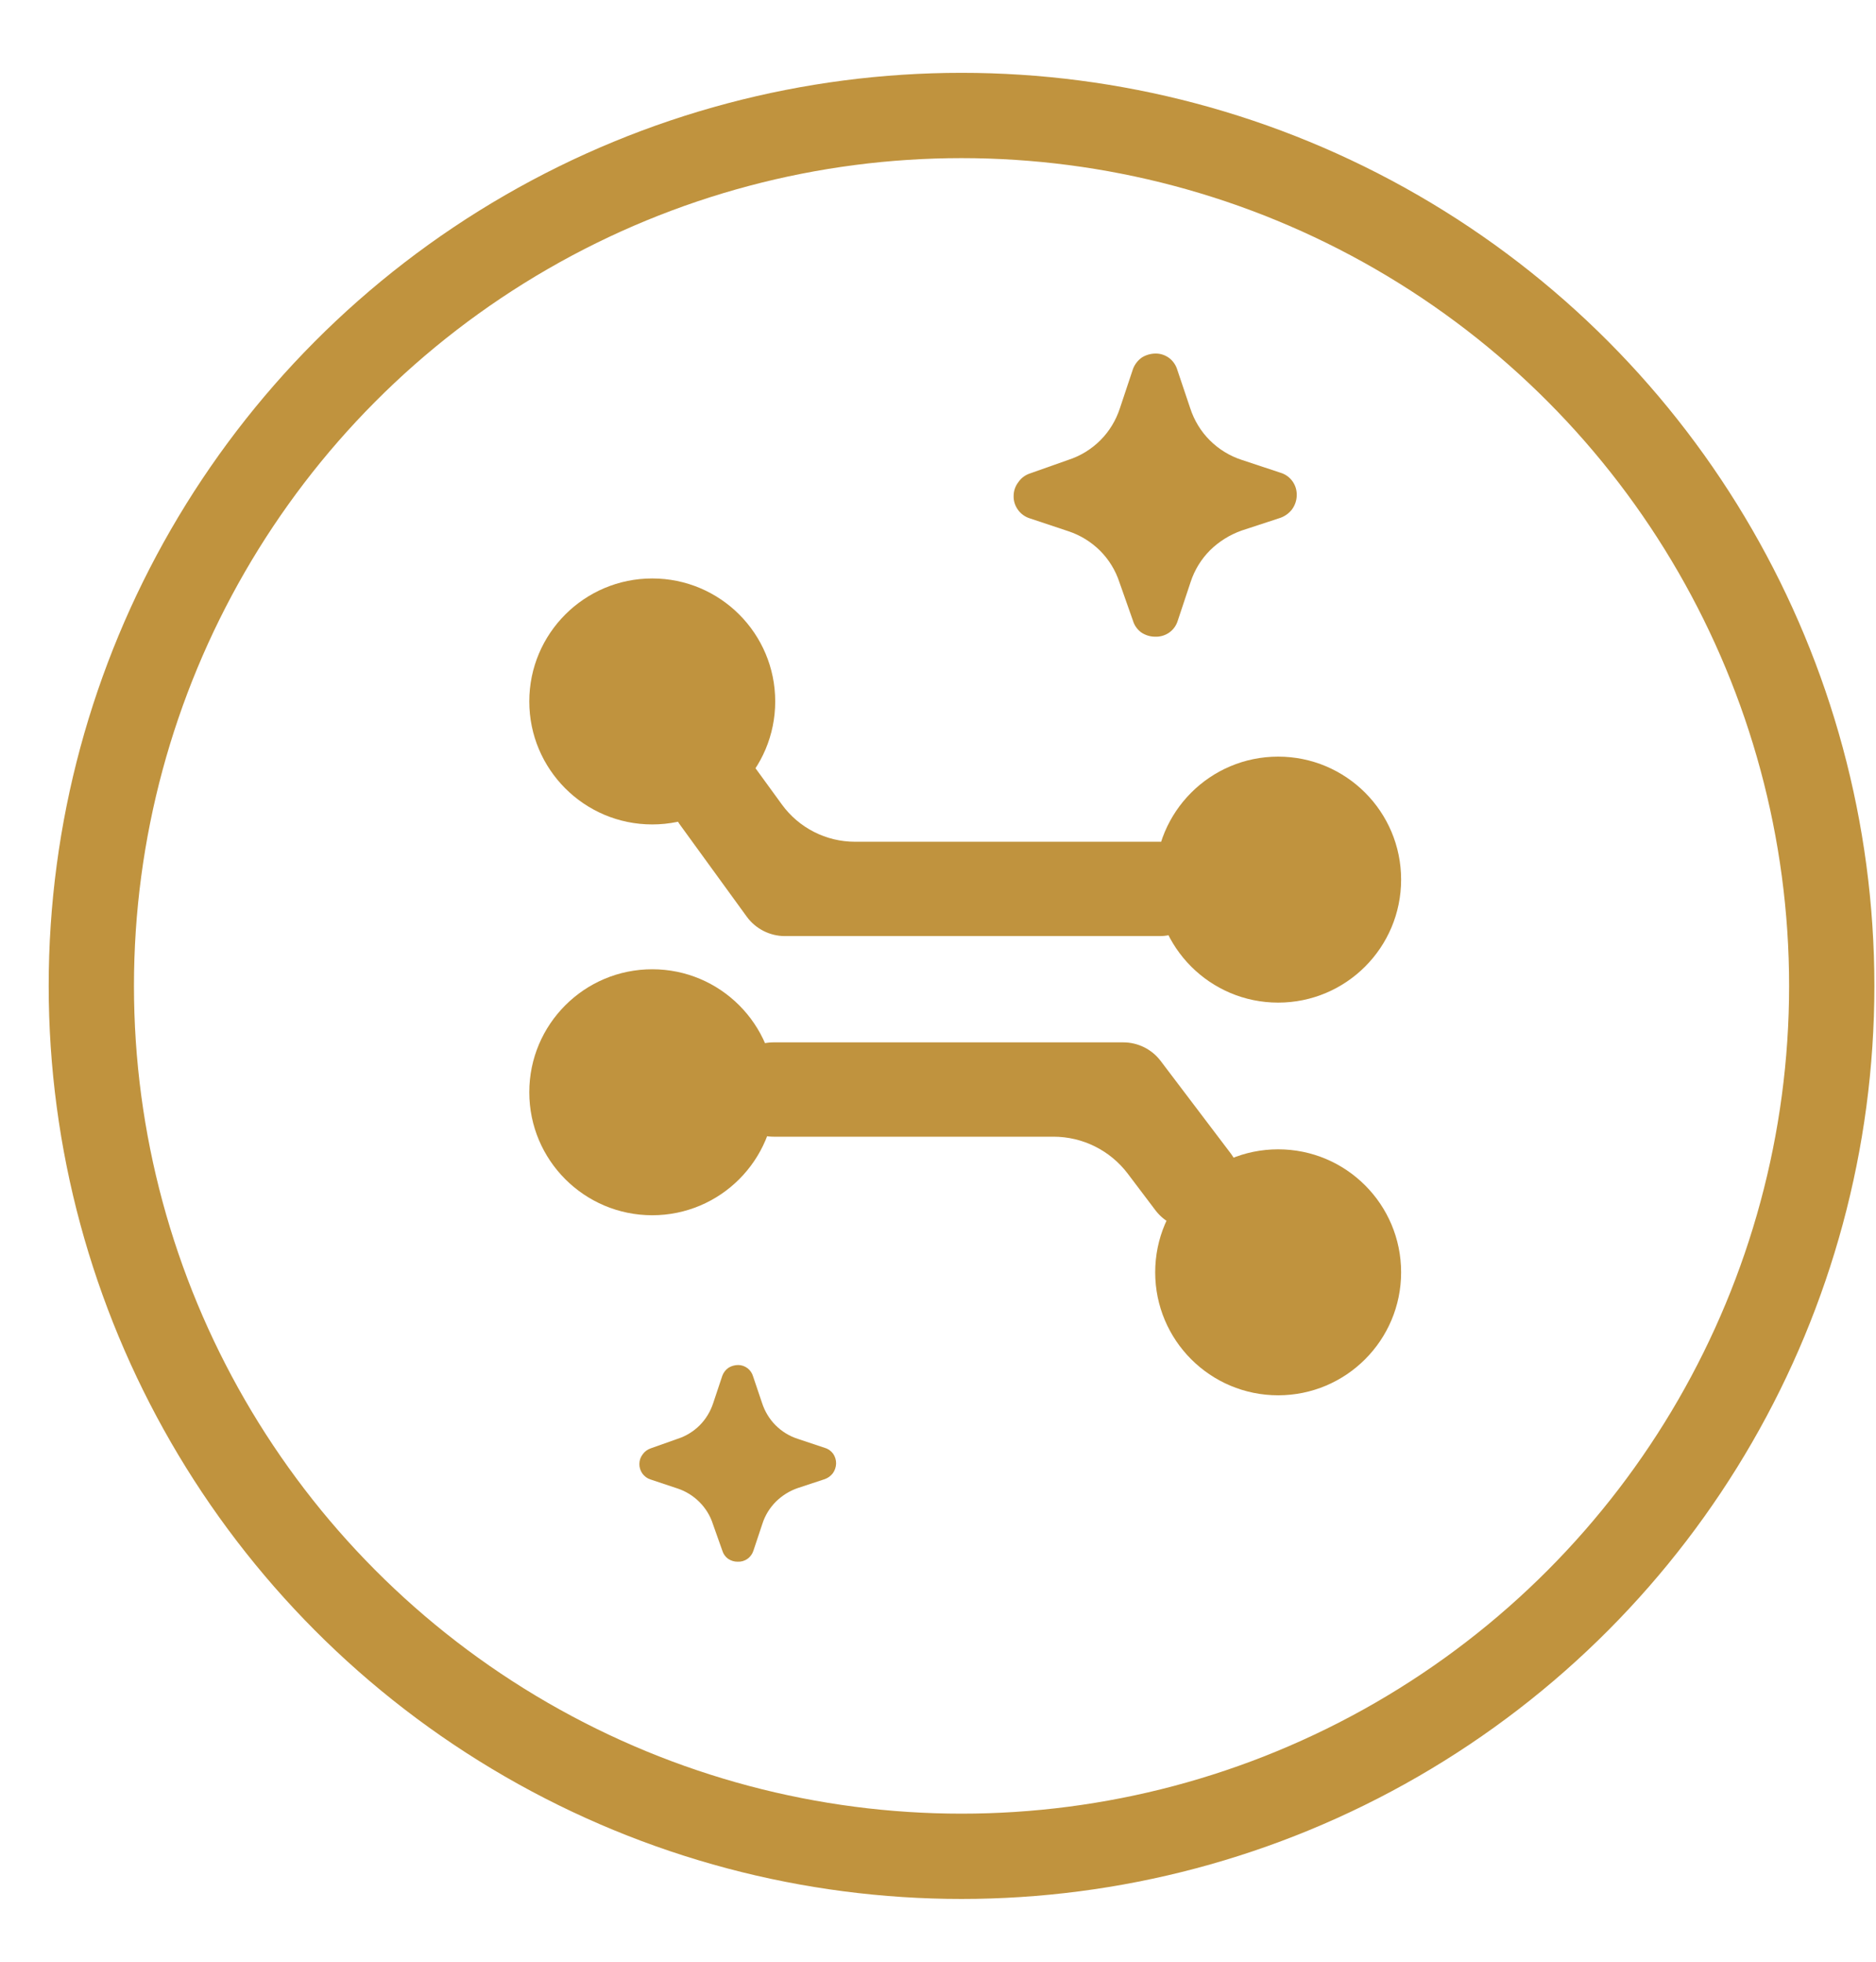
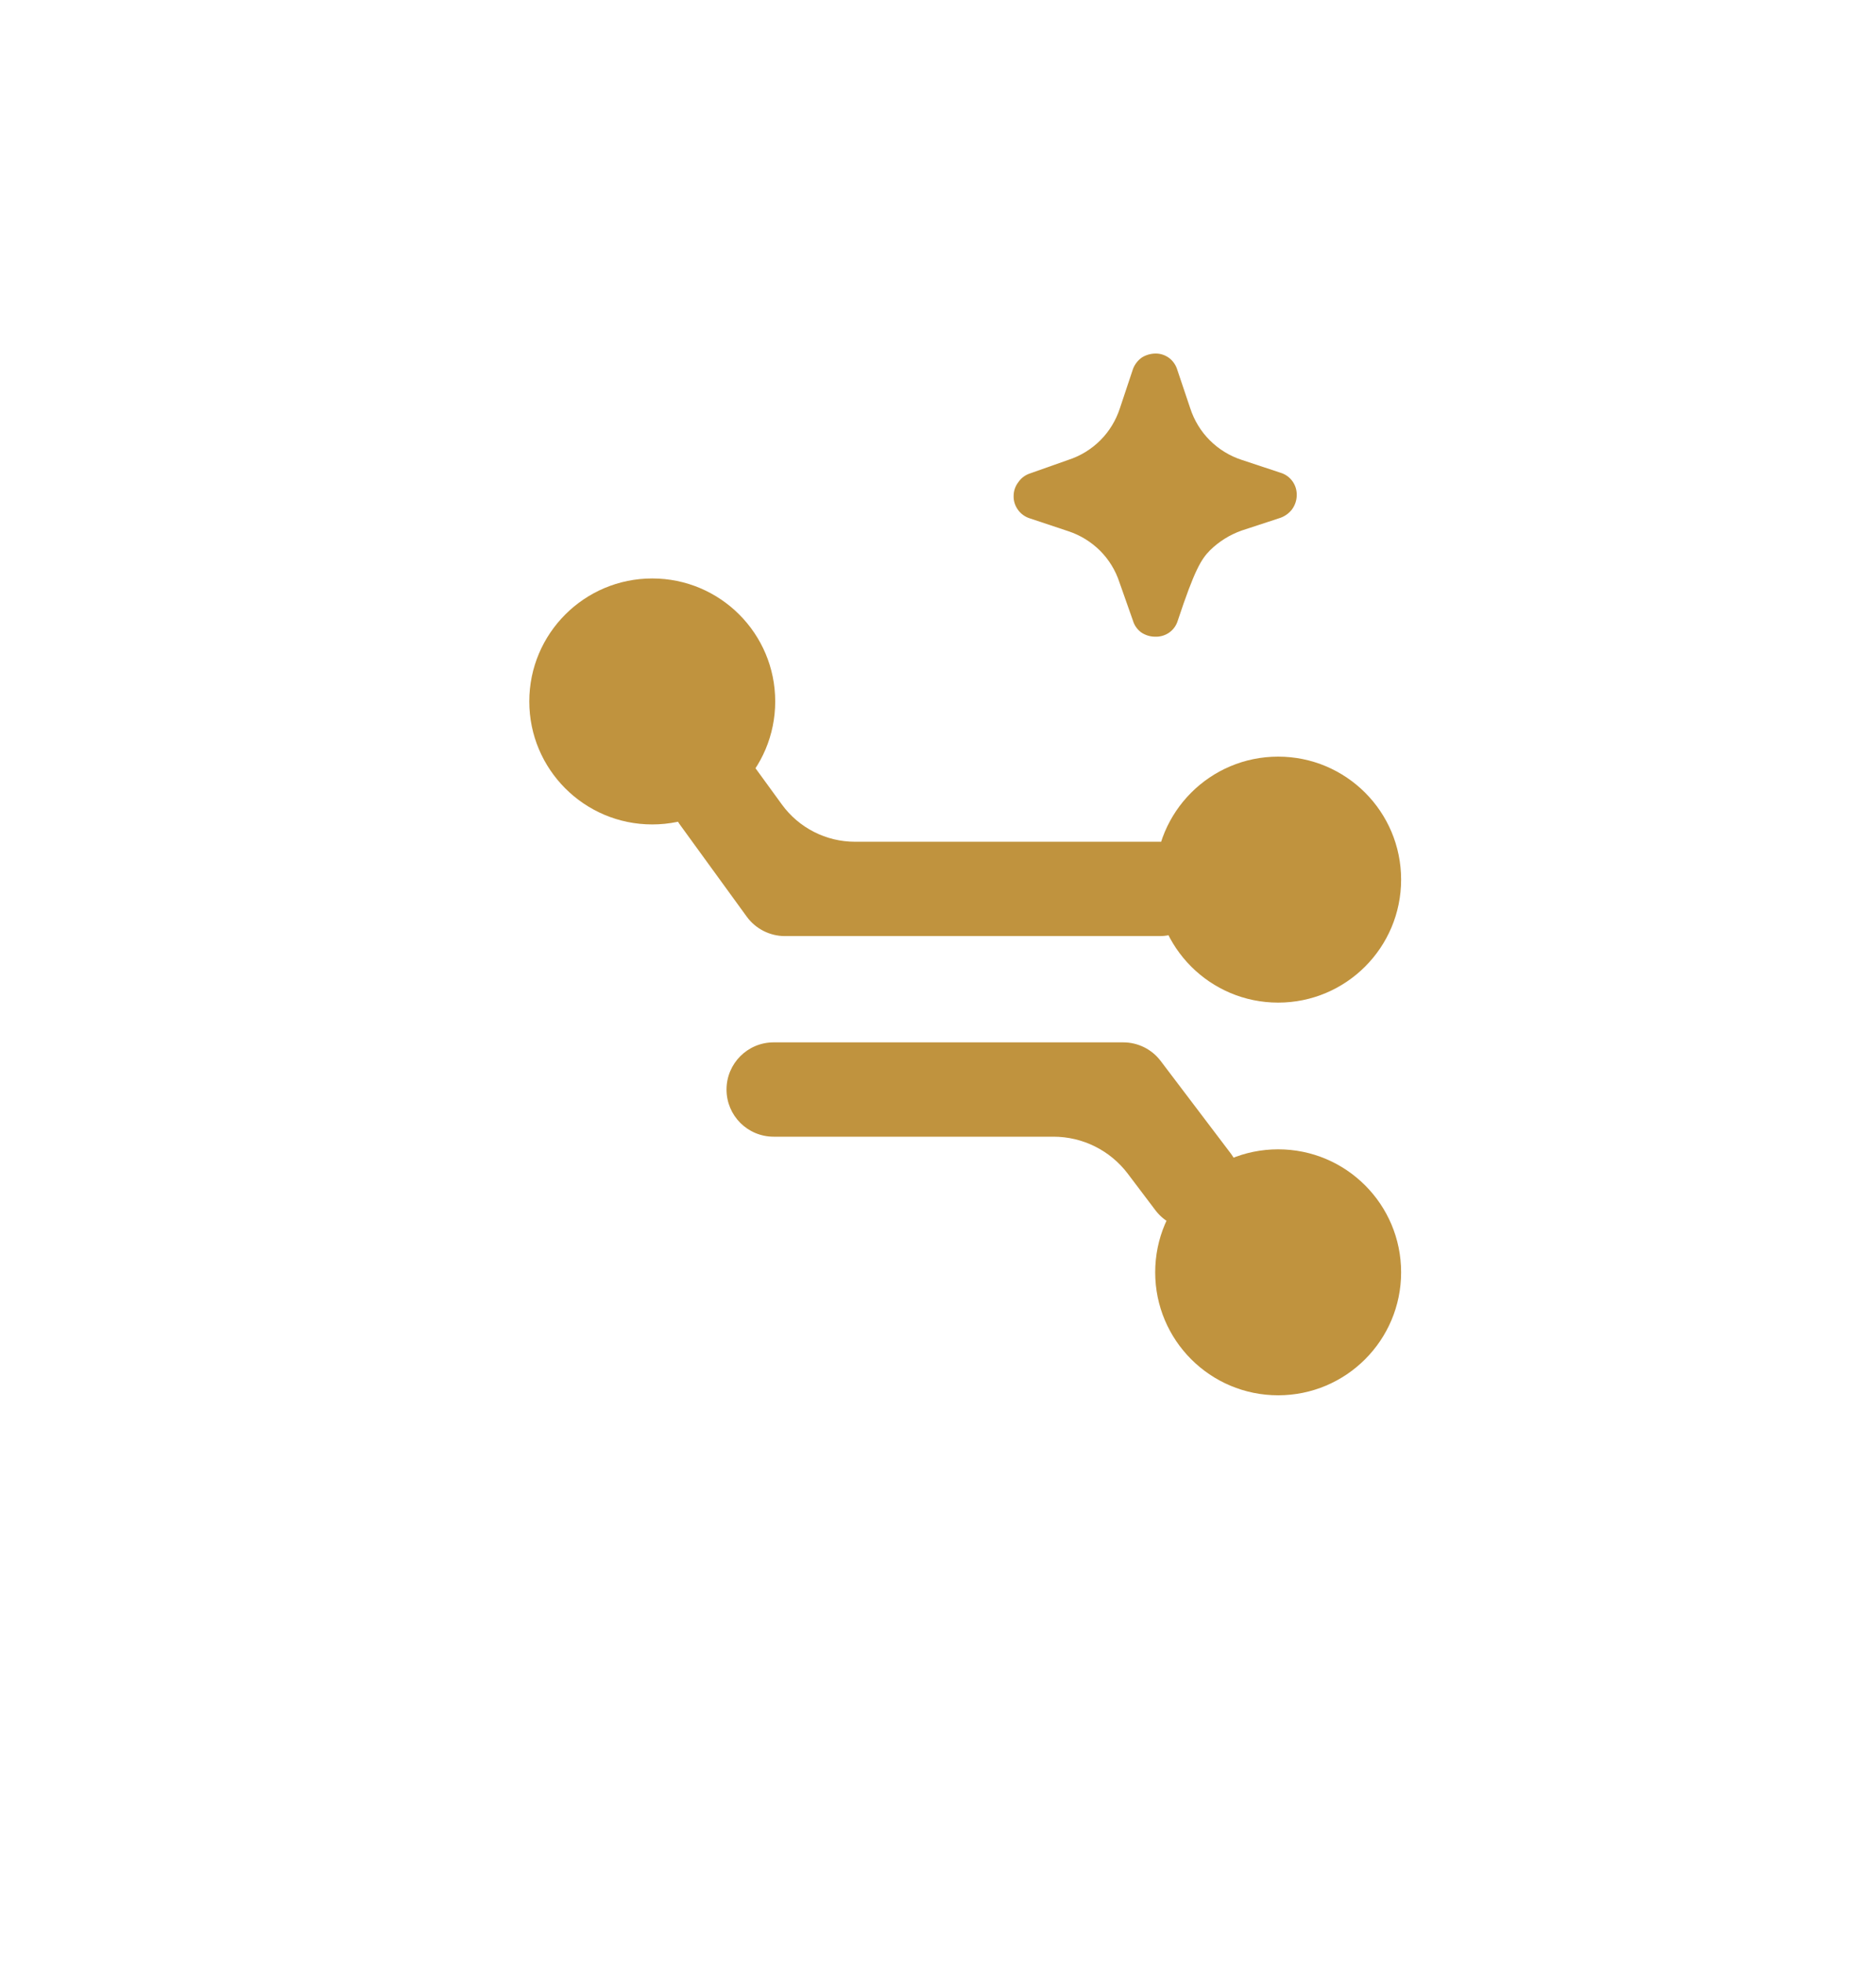
<svg xmlns="http://www.w3.org/2000/svg" width="22" height="23" viewBox="0 0 22 23" fill="none">
  <g id="Group 1321316656">
    <g id="Group 1321316144">
-       <circle id="Ellipse 706" cx="11.276" cy="11.559" r="10.205" stroke="#C0933E" />
-     </g>
+       </g>
    <g id="Group 1321316655">
      <g id="Group 10695">
        <circle id="Ellipse 687" cx="7.649" cy="8.224" r="1.442" fill="#C0933E" />
        <circle id="Ellipse 688" cx="14.989" cy="10.313" r="1.442" fill="#C0933E" />
        <circle id="Ellipse 689" cx="14.989" cy="14.917" r="1.442" fill="#C0933E" />
-         <circle id="Ellipse 690" cx="7.649" cy="12.806" r="1.442" fill="#C0933E" />
        <path id="Vector 112 (Stroke)" fill-rule="evenodd" clip-rule="evenodd" d="M10.026 9.869C9.687 9.869 9.368 9.706 9.169 9.432L8.87 9.021C8.691 8.774 8.345 8.72 8.098 8.899C7.851 9.079 7.796 9.425 7.976 9.672L8.757 10.747C8.861 10.89 9.028 10.975 9.205 10.975H13.599C13.904 10.975 14.152 10.727 14.152 10.422C14.152 10.116 13.904 9.869 13.599 9.869H10.026ZM8.52 12.774C8.52 12.469 8.767 12.221 9.073 12.221H13.172C13.345 12.221 13.508 12.302 13.612 12.44L14.432 13.522C14.616 13.765 14.568 14.112 14.325 14.296C14.081 14.481 13.735 14.433 13.55 14.19L13.225 13.76C13.018 13.487 12.696 13.327 12.354 13.327H9.073C8.767 13.327 8.52 13.08 8.52 12.774Z" fill="#C0933E" />
      </g>
-       <path id="Vector" d="M7.498 17.163C7.497 17.204 7.51 17.243 7.533 17.276C7.557 17.309 7.59 17.334 7.629 17.346L7.944 17.451C8.041 17.483 8.129 17.537 8.202 17.61C8.274 17.682 8.329 17.77 8.36 17.868L8.471 18.181C8.482 18.219 8.506 18.252 8.537 18.275C8.571 18.298 8.611 18.311 8.651 18.31C8.692 18.312 8.733 18.3 8.766 18.276C8.799 18.253 8.824 18.218 8.836 18.179L8.941 17.864C8.972 17.767 9.027 17.678 9.099 17.606C9.172 17.534 9.26 17.479 9.357 17.446L9.672 17.342C9.709 17.329 9.742 17.305 9.766 17.274C9.79 17.241 9.804 17.201 9.805 17.16C9.806 17.119 9.794 17.079 9.771 17.045C9.747 17.012 9.713 16.987 9.674 16.976L9.357 16.87C9.259 16.839 9.169 16.784 9.096 16.711C9.023 16.638 8.969 16.548 8.937 16.45L8.832 16.139C8.821 16.1 8.798 16.066 8.767 16.042C8.735 16.018 8.697 16.004 8.657 16.004C8.617 16.004 8.578 16.015 8.545 16.035C8.511 16.058 8.485 16.091 8.471 16.129L8.364 16.45C8.332 16.548 8.278 16.638 8.205 16.711C8.132 16.784 8.042 16.839 7.944 16.87L7.631 16.981C7.593 16.994 7.56 17.018 7.537 17.051C7.512 17.083 7.498 17.123 7.498 17.163Z" fill="#C0933E" />
-       <path id="Vector_2" d="M11.887 5.814C11.885 5.872 11.903 5.929 11.937 5.976C11.971 6.024 12.019 6.059 12.075 6.077L12.528 6.228C12.668 6.274 12.795 6.352 12.9 6.456C13.004 6.56 13.082 6.687 13.128 6.828L13.287 7.279C13.303 7.333 13.337 7.38 13.382 7.414C13.431 7.447 13.488 7.465 13.547 7.465C13.606 7.467 13.664 7.45 13.712 7.416C13.76 7.382 13.795 7.333 13.812 7.276L13.963 6.822C14.009 6.682 14.087 6.555 14.191 6.451C14.296 6.348 14.423 6.269 14.562 6.22L15.016 6.071C15.069 6.052 15.116 6.018 15.151 5.973C15.186 5.925 15.206 5.868 15.207 5.809C15.209 5.75 15.192 5.692 15.158 5.644C15.124 5.596 15.075 5.56 15.018 5.543L14.562 5.392C14.421 5.346 14.292 5.267 14.187 5.162C14.082 5.057 14.004 4.928 13.958 4.787L13.807 4.338C13.791 4.283 13.758 4.234 13.713 4.199C13.668 4.165 13.612 4.145 13.555 4.145C13.498 4.145 13.442 4.16 13.393 4.19C13.345 4.223 13.308 4.27 13.287 4.325L13.133 4.787C13.087 4.928 13.009 5.057 12.904 5.162C12.799 5.267 12.67 5.346 12.528 5.392L12.078 5.551C12.023 5.569 11.975 5.605 11.943 5.652C11.907 5.698 11.887 5.755 11.887 5.814Z" fill="#C0933E" />
+       <path id="Vector_2" d="M11.887 5.814C11.885 5.872 11.903 5.929 11.937 5.976C11.971 6.024 12.019 6.059 12.075 6.077L12.528 6.228C12.668 6.274 12.795 6.352 12.9 6.456C13.004 6.56 13.082 6.687 13.128 6.828L13.287 7.279C13.303 7.333 13.337 7.38 13.382 7.414C13.431 7.447 13.488 7.465 13.547 7.465C13.606 7.467 13.664 7.45 13.712 7.416C13.76 7.382 13.795 7.333 13.812 7.276C14.009 6.682 14.087 6.555 14.191 6.451C14.296 6.348 14.423 6.269 14.562 6.22L15.016 6.071C15.069 6.052 15.116 6.018 15.151 5.973C15.186 5.925 15.206 5.868 15.207 5.809C15.209 5.75 15.192 5.692 15.158 5.644C15.124 5.596 15.075 5.56 15.018 5.543L14.562 5.392C14.421 5.346 14.292 5.267 14.187 5.162C14.082 5.057 14.004 4.928 13.958 4.787L13.807 4.338C13.791 4.283 13.758 4.234 13.713 4.199C13.668 4.165 13.612 4.145 13.555 4.145C13.498 4.145 13.442 4.16 13.393 4.19C13.345 4.223 13.308 4.27 13.287 4.325L13.133 4.787C13.087 4.928 13.009 5.057 12.904 5.162C12.799 5.267 12.67 5.346 12.528 5.392L12.078 5.551C12.023 5.569 11.975 5.605 11.943 5.652C11.907 5.698 11.887 5.755 11.887 5.814Z" fill="#C0933E" />
    </g>
  </g>
</svg>